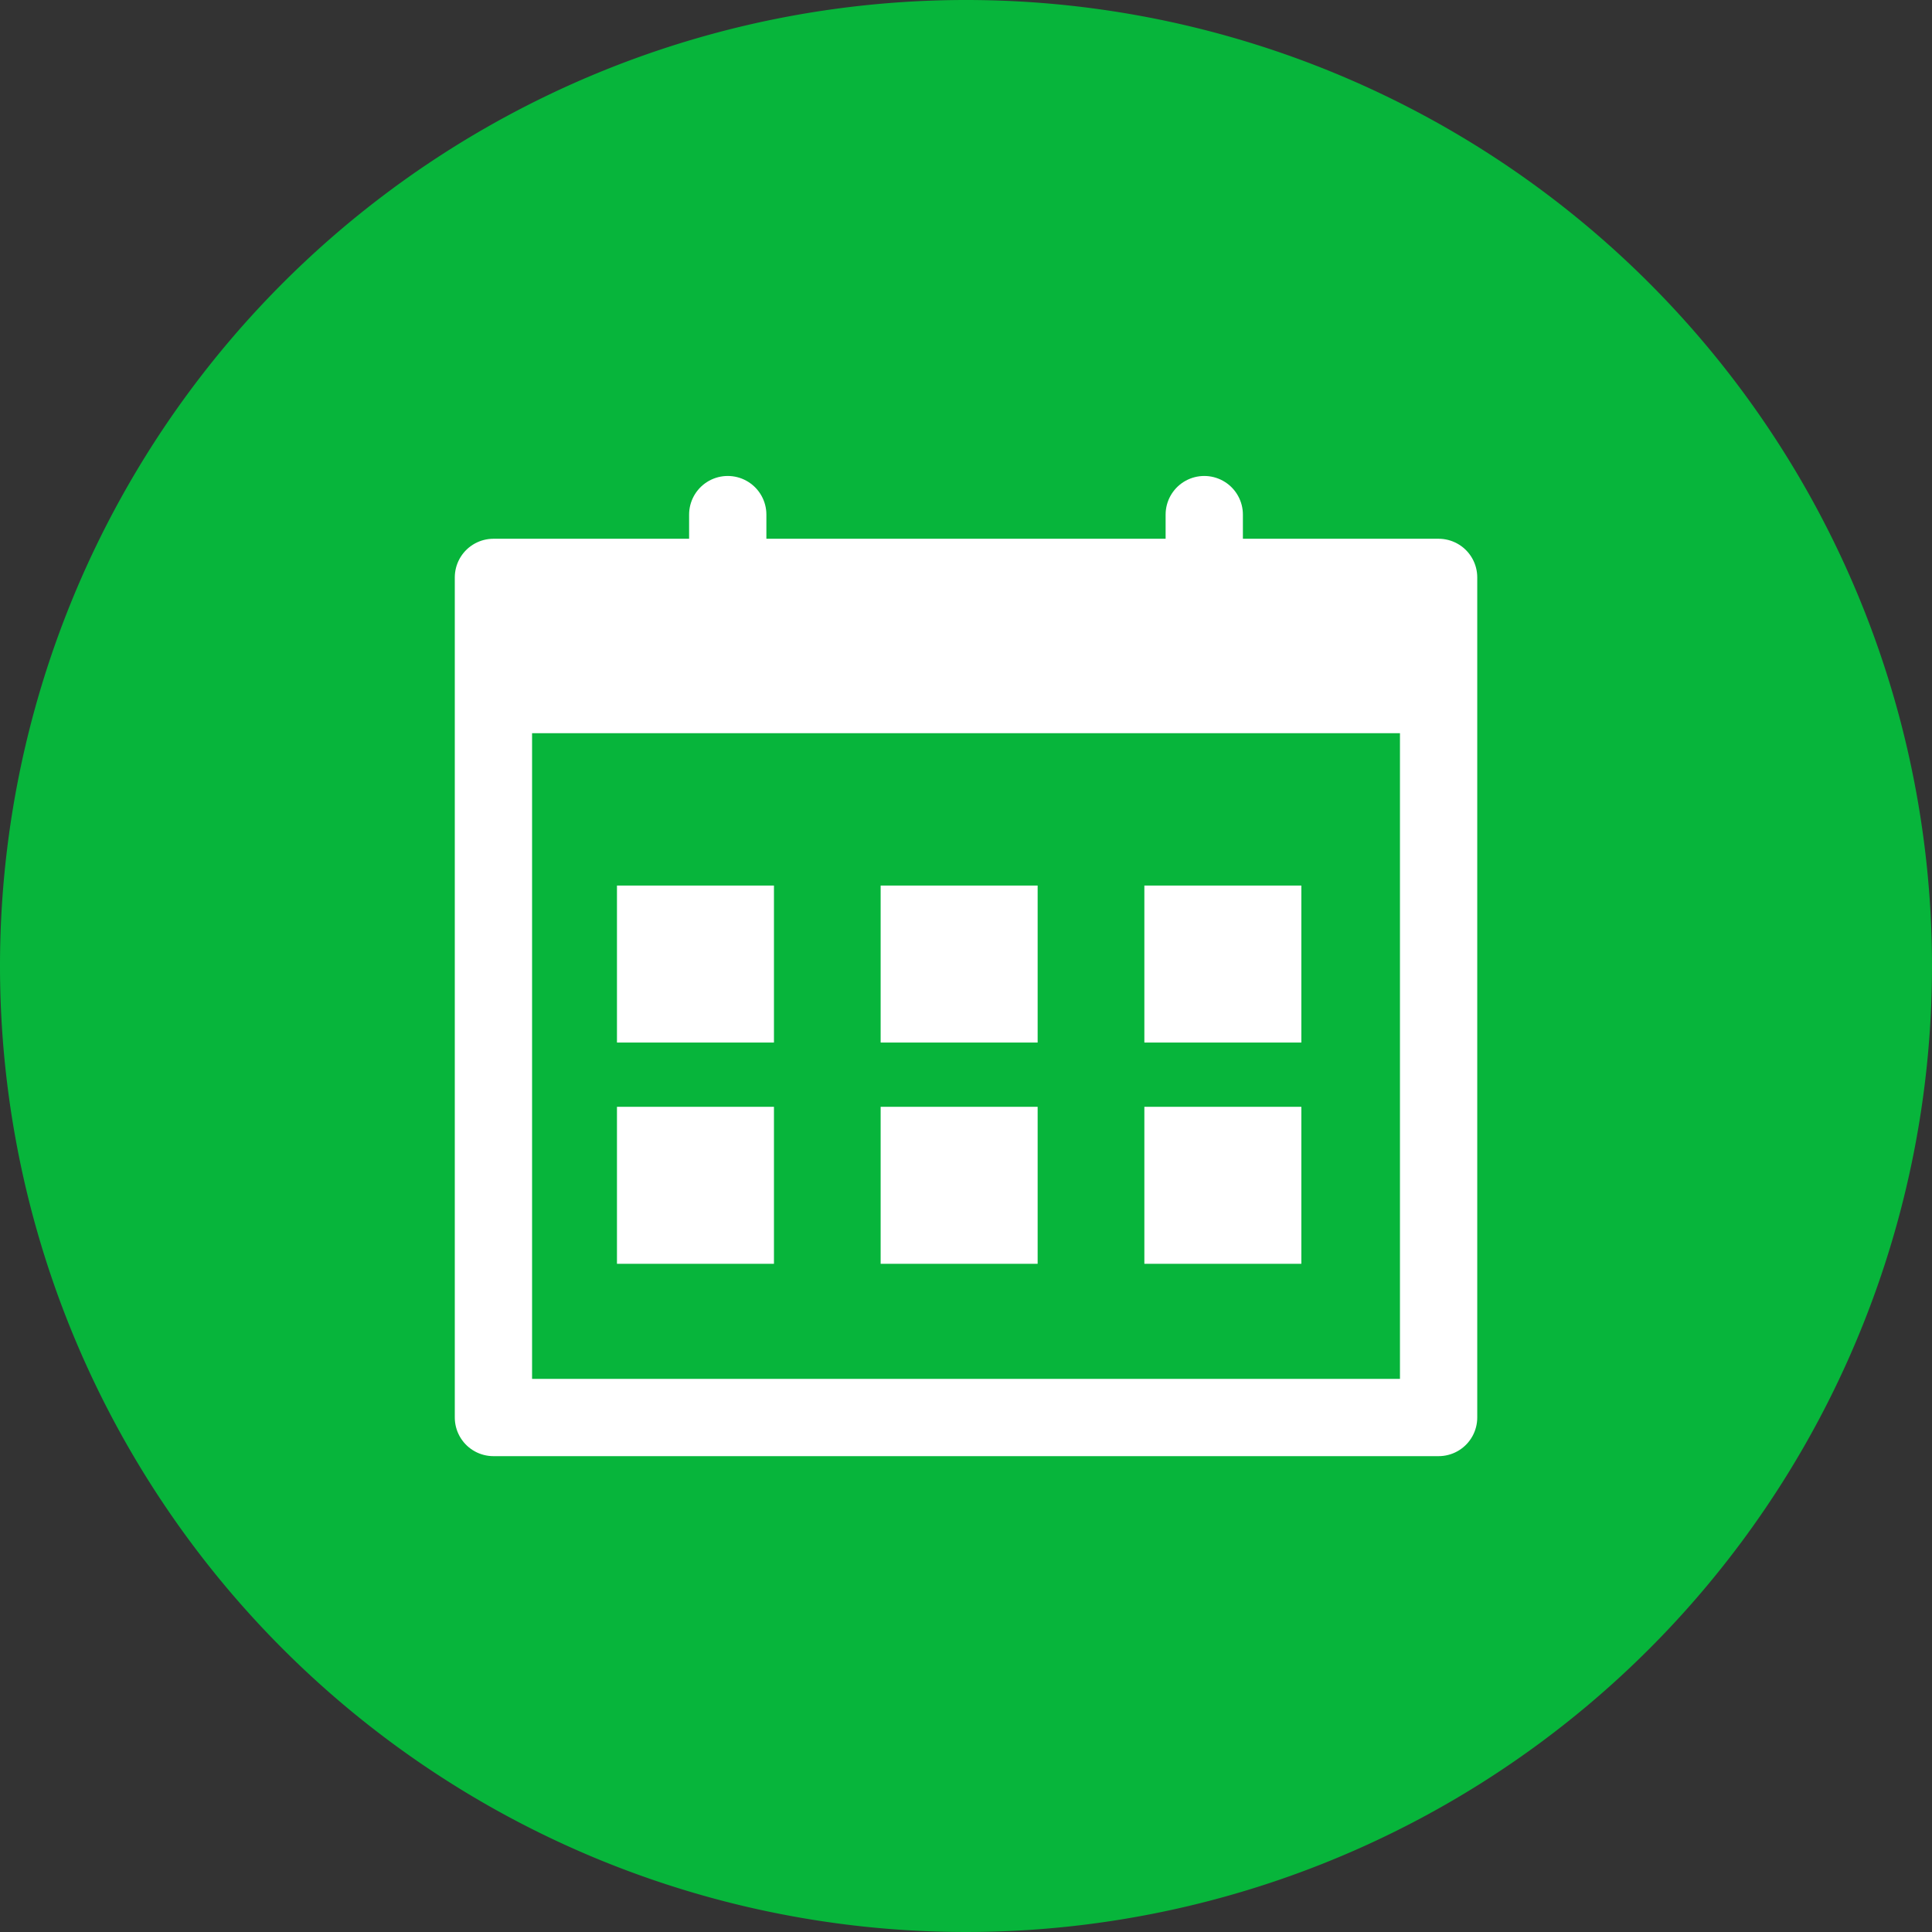
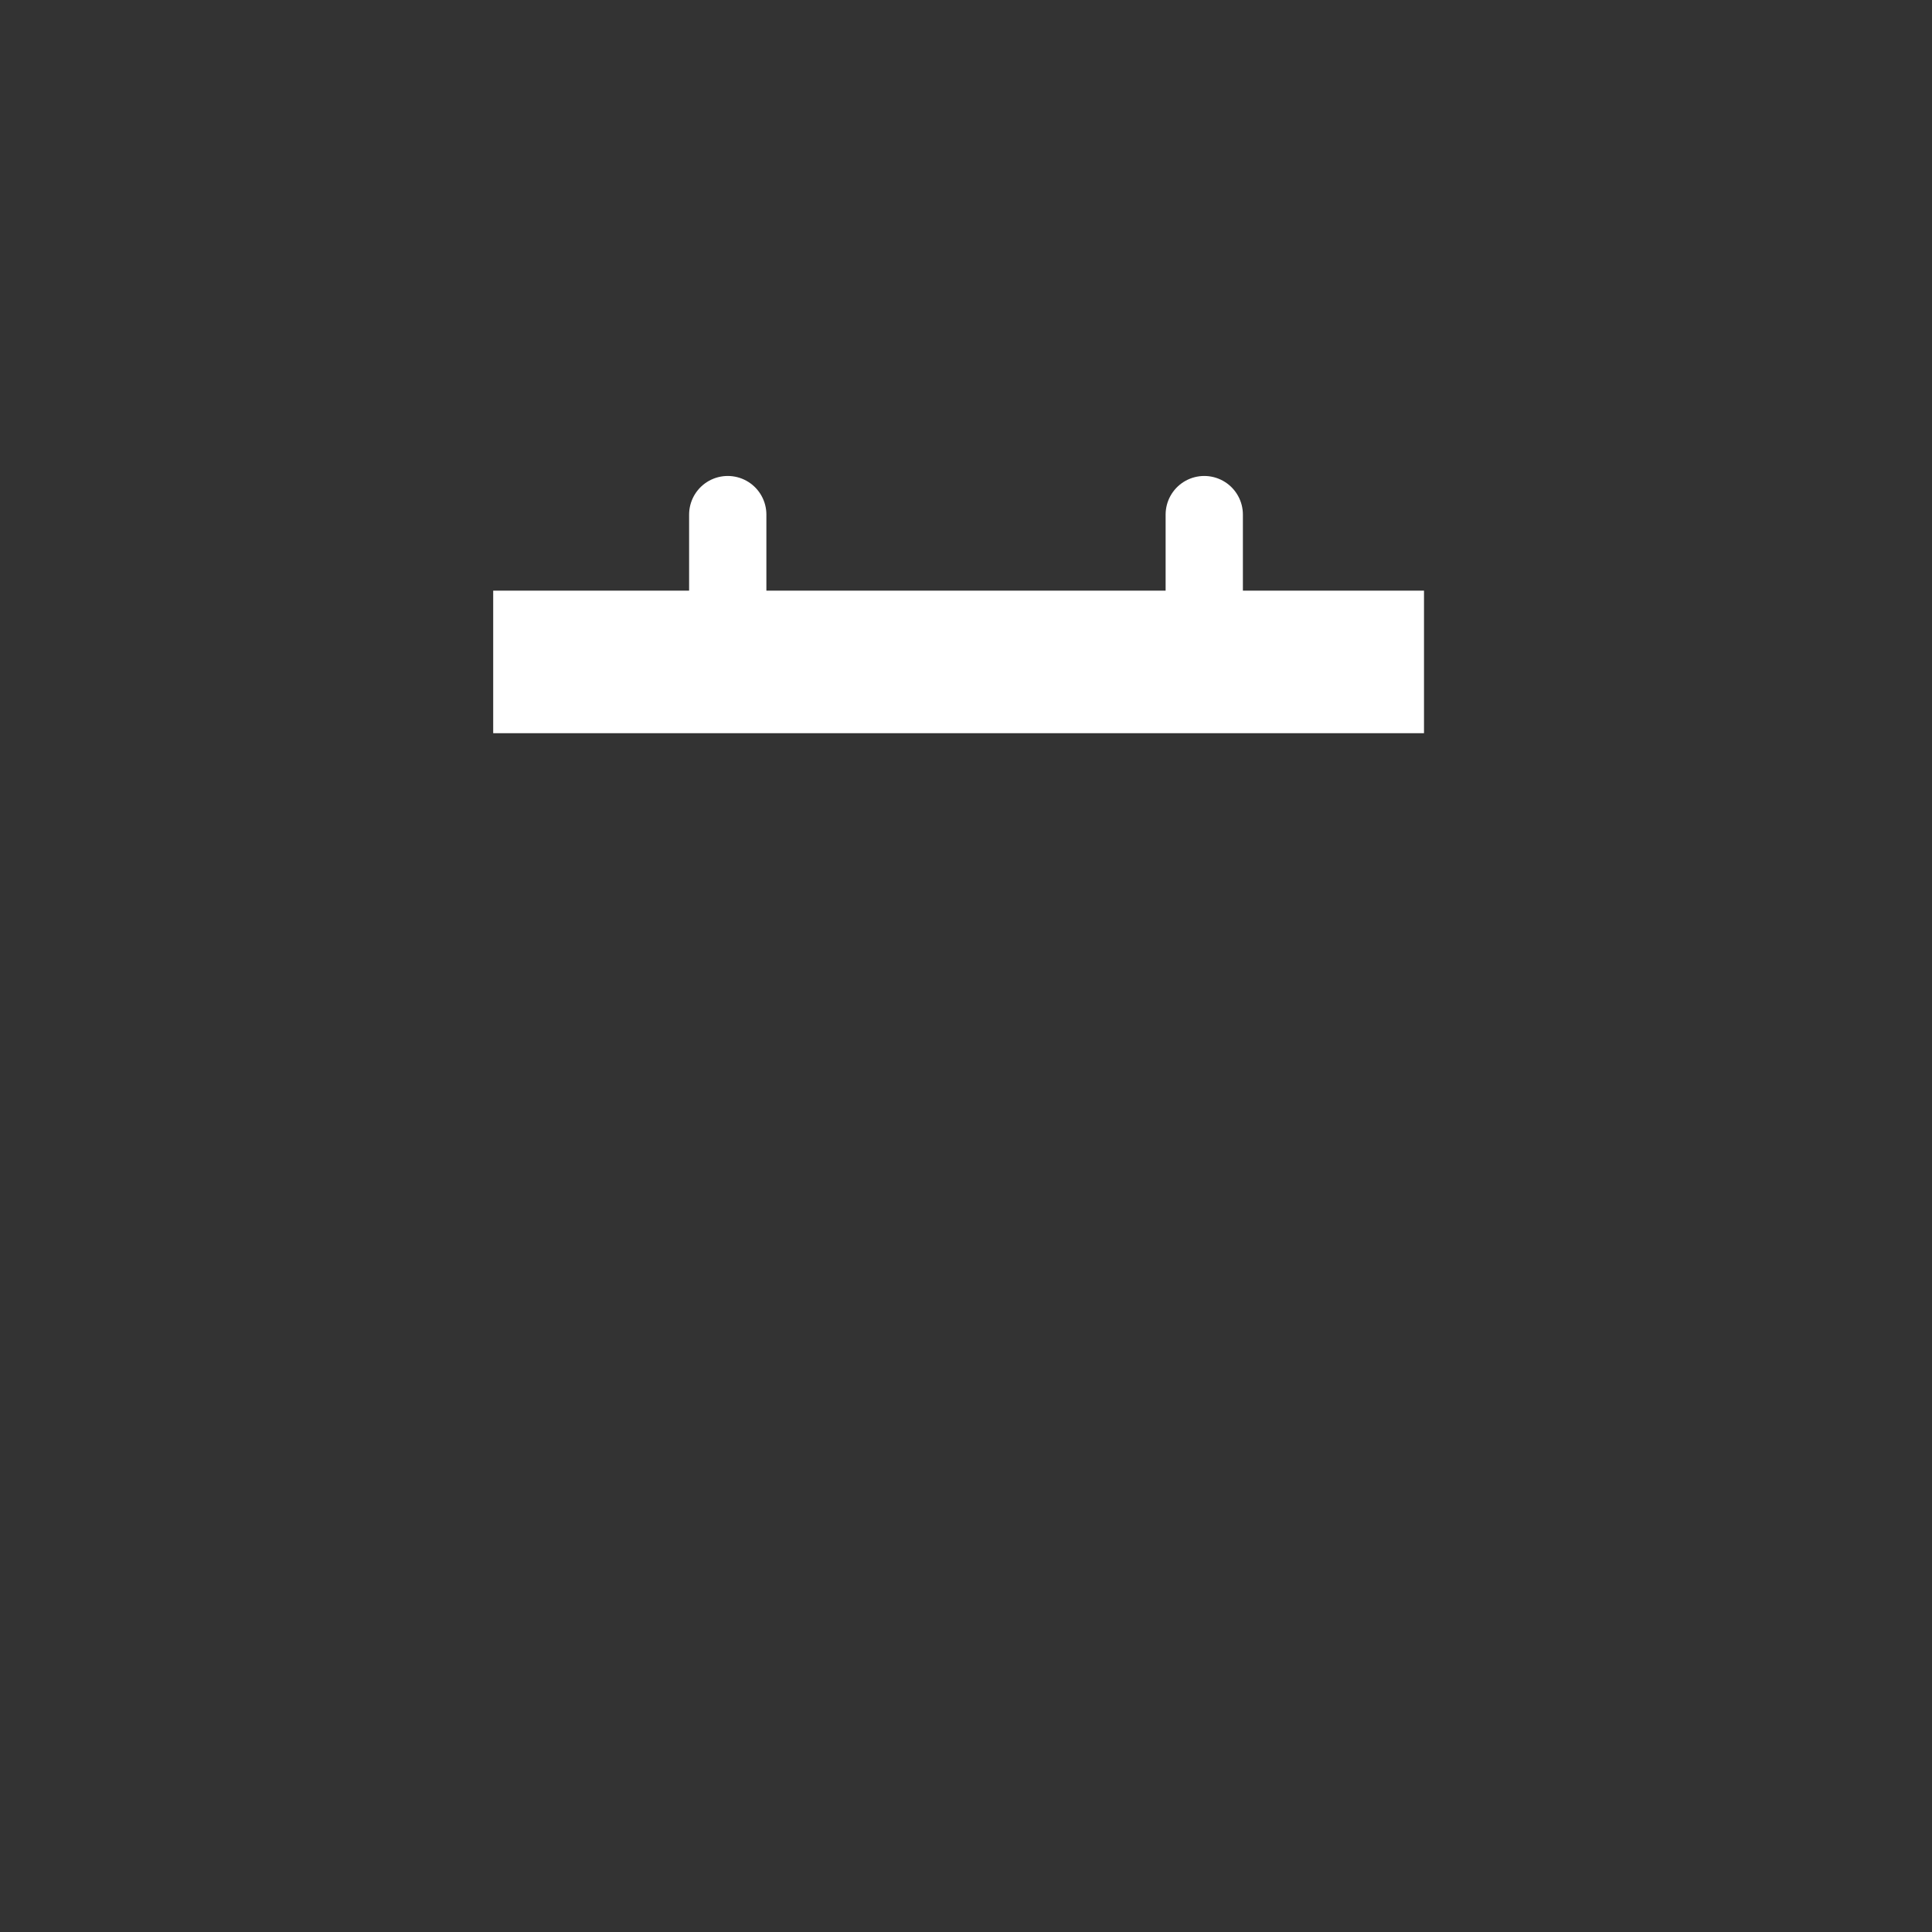
<svg xmlns="http://www.w3.org/2000/svg" viewBox="0 0 50 50">
  <rect x="0" y="0" width="50" height="50" fill="#333333" stroke="none" />
  <g transform="translate(-80 -675.58)">
-     <path d="M25,0A25,25,0,1,1,0,25,25,25,0,0,1,25,0Z" transform="translate(80 675.58)" fill="#07b53b" />
    <g transform="translate(-692.76 -490.538)">
-       <rect width="24.461" height="21.742" transform="translate(785.53 1181.061)" fill="none" stroke="#fff" stroke-linecap="round" stroke-linejoin="round" stroke-width="2" />
-       <rect width="25.521" height="24.425" transform="translate(785 1178.906)" fill="none" />
-       <path d="M13.649,9.789V5.726h4.063V9.789Zm-6.825,0V5.726h4.063V9.789ZM0,9.789V5.726H4.063V9.789ZM13.649,4.063V0h4.063V4.063Zm-6.825,0V0h4.063V4.063ZM0,4.063V0H4.063V4.063Z" transform="translate(788.727 1189.036)" fill="#fff" stroke="rgba(0,0,0,0)" stroke-miterlimit="10" stroke-width="1" />
      <g transform="translate(791.594 1179.436)">
        <line y2="2.936" transform="translate(0 0)" fill="none" stroke="#fff" stroke-linecap="round" stroke-linejoin="round" stroke-width="2" />
        <line y2="2.936" transform="translate(12.332 0)" fill="none" stroke="#fff" stroke-linecap="round" stroke-linejoin="round" stroke-width="2" />
      </g>
      <path d="M0,0H24.089V3.689H0Z" transform="translate(785.524 1181.404)" fill="#fff" />
    </g>
  </g>
</svg>